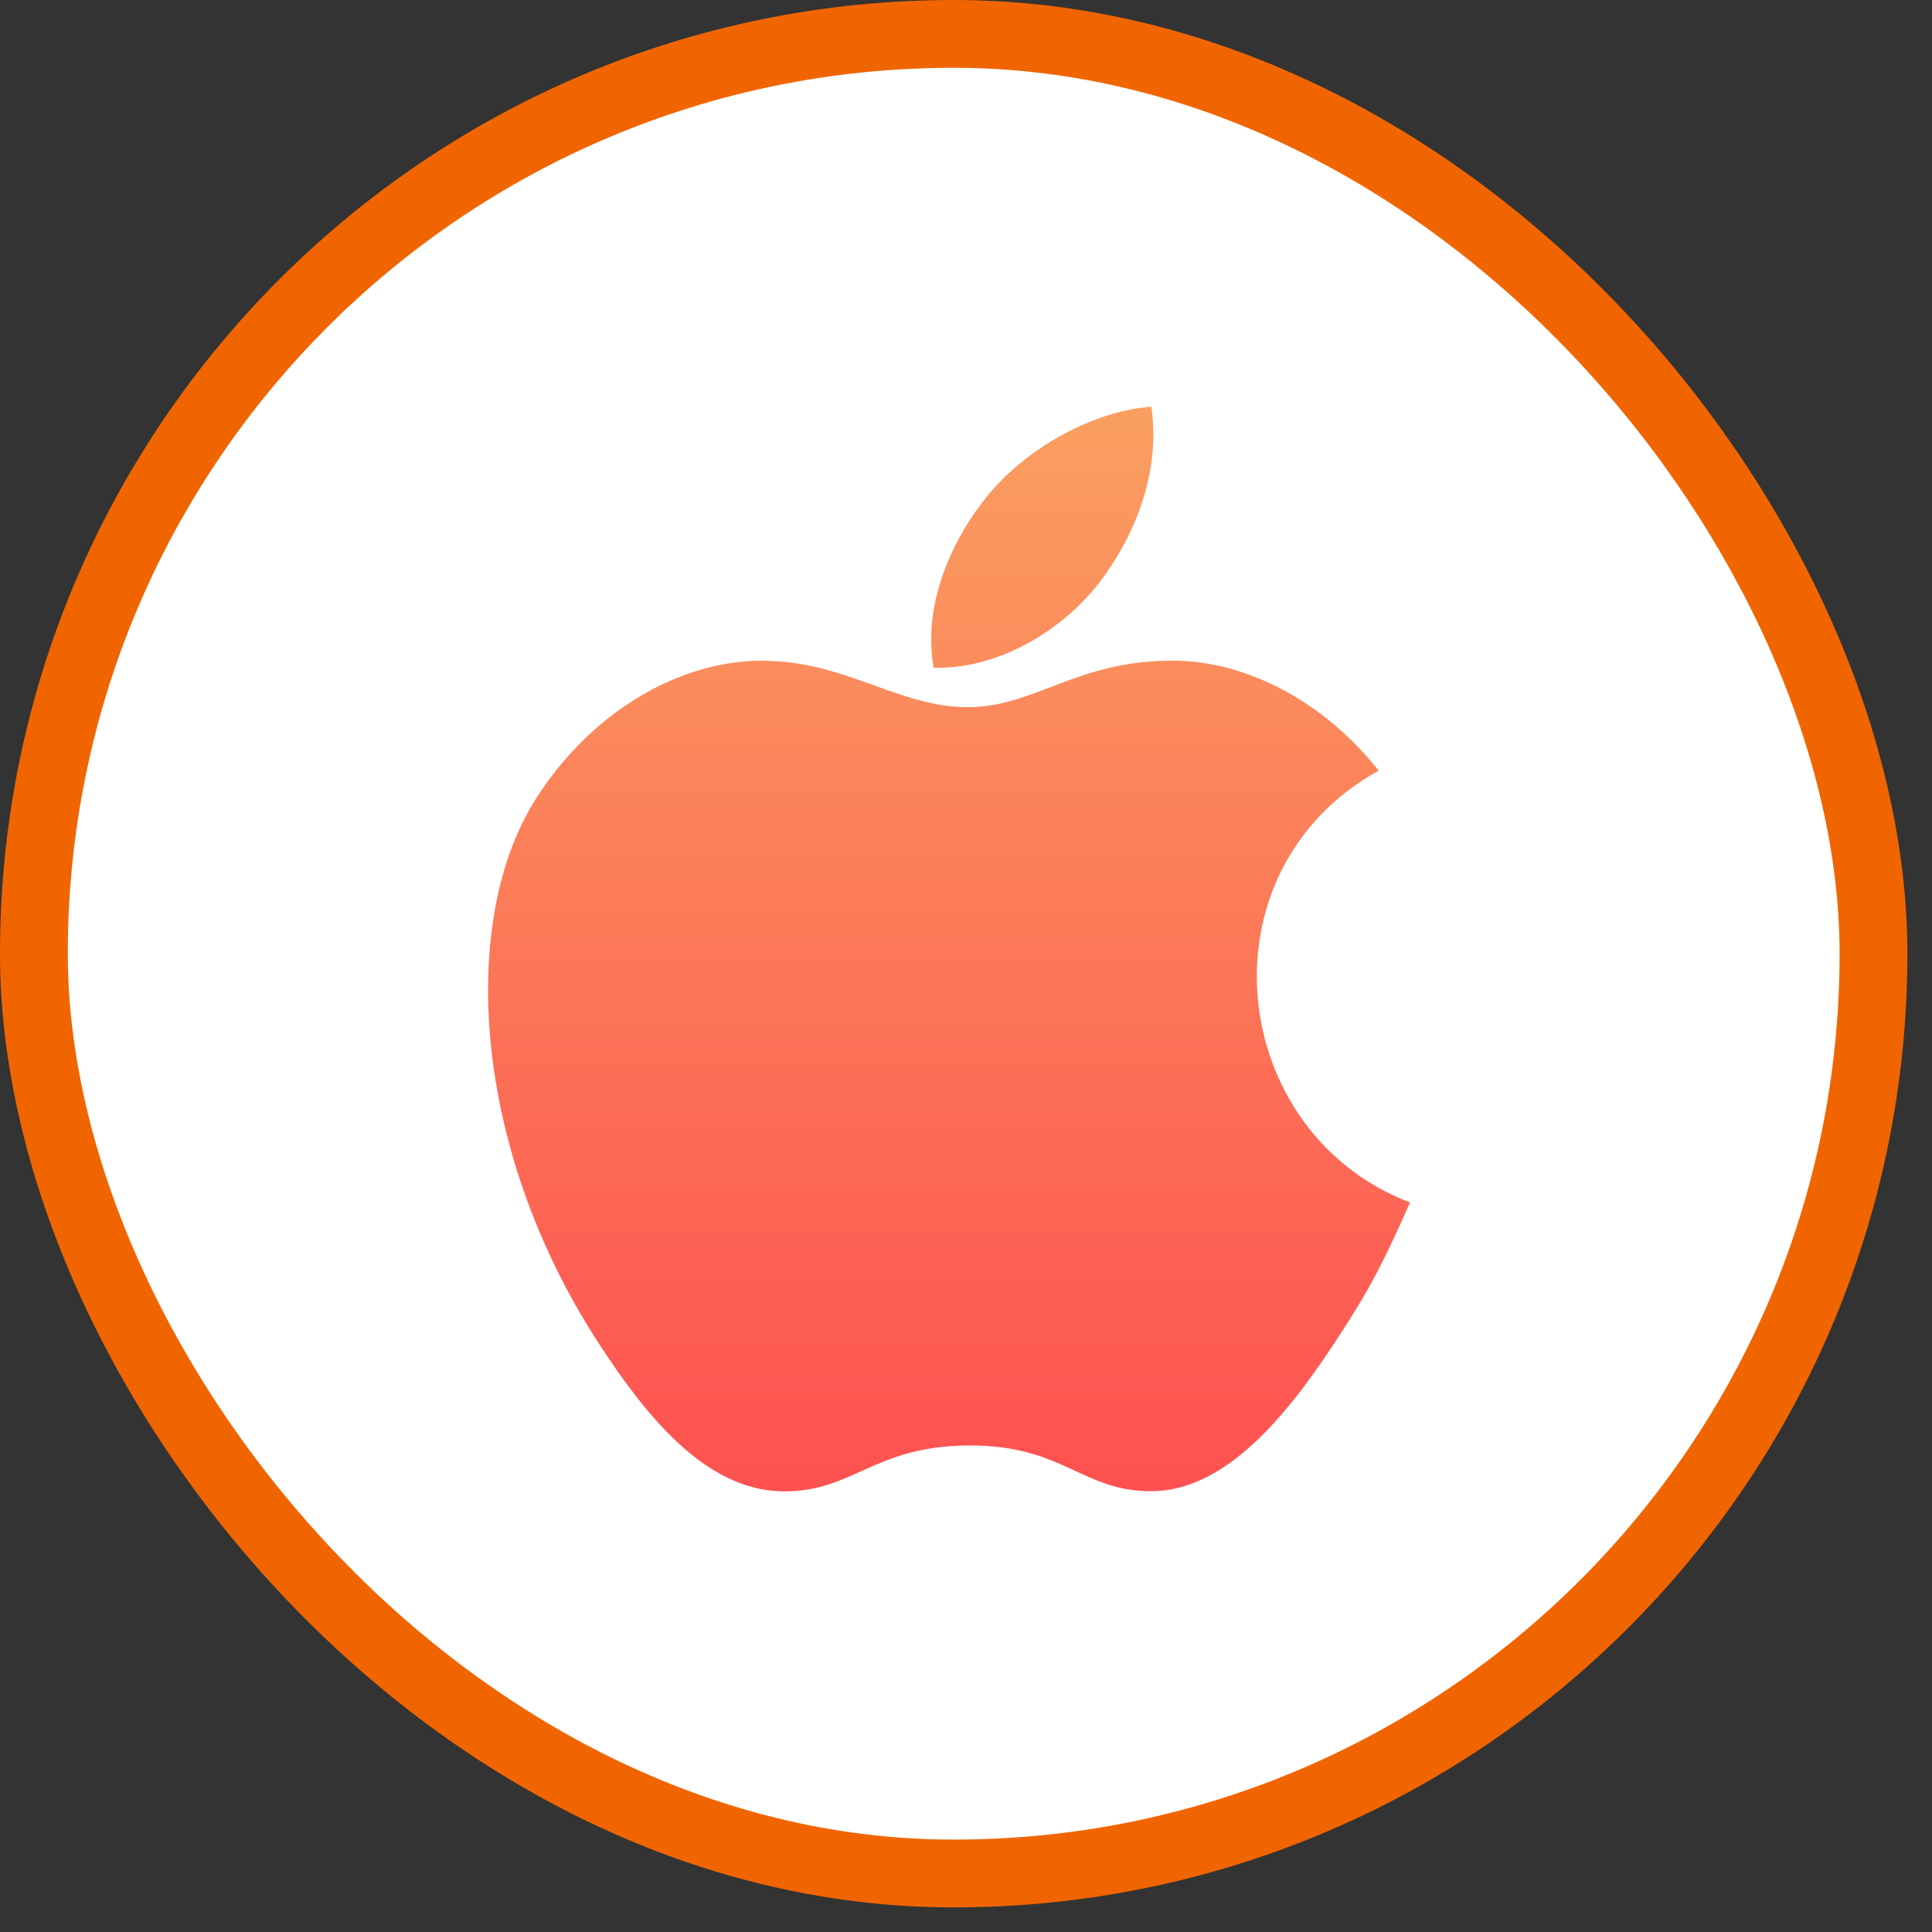
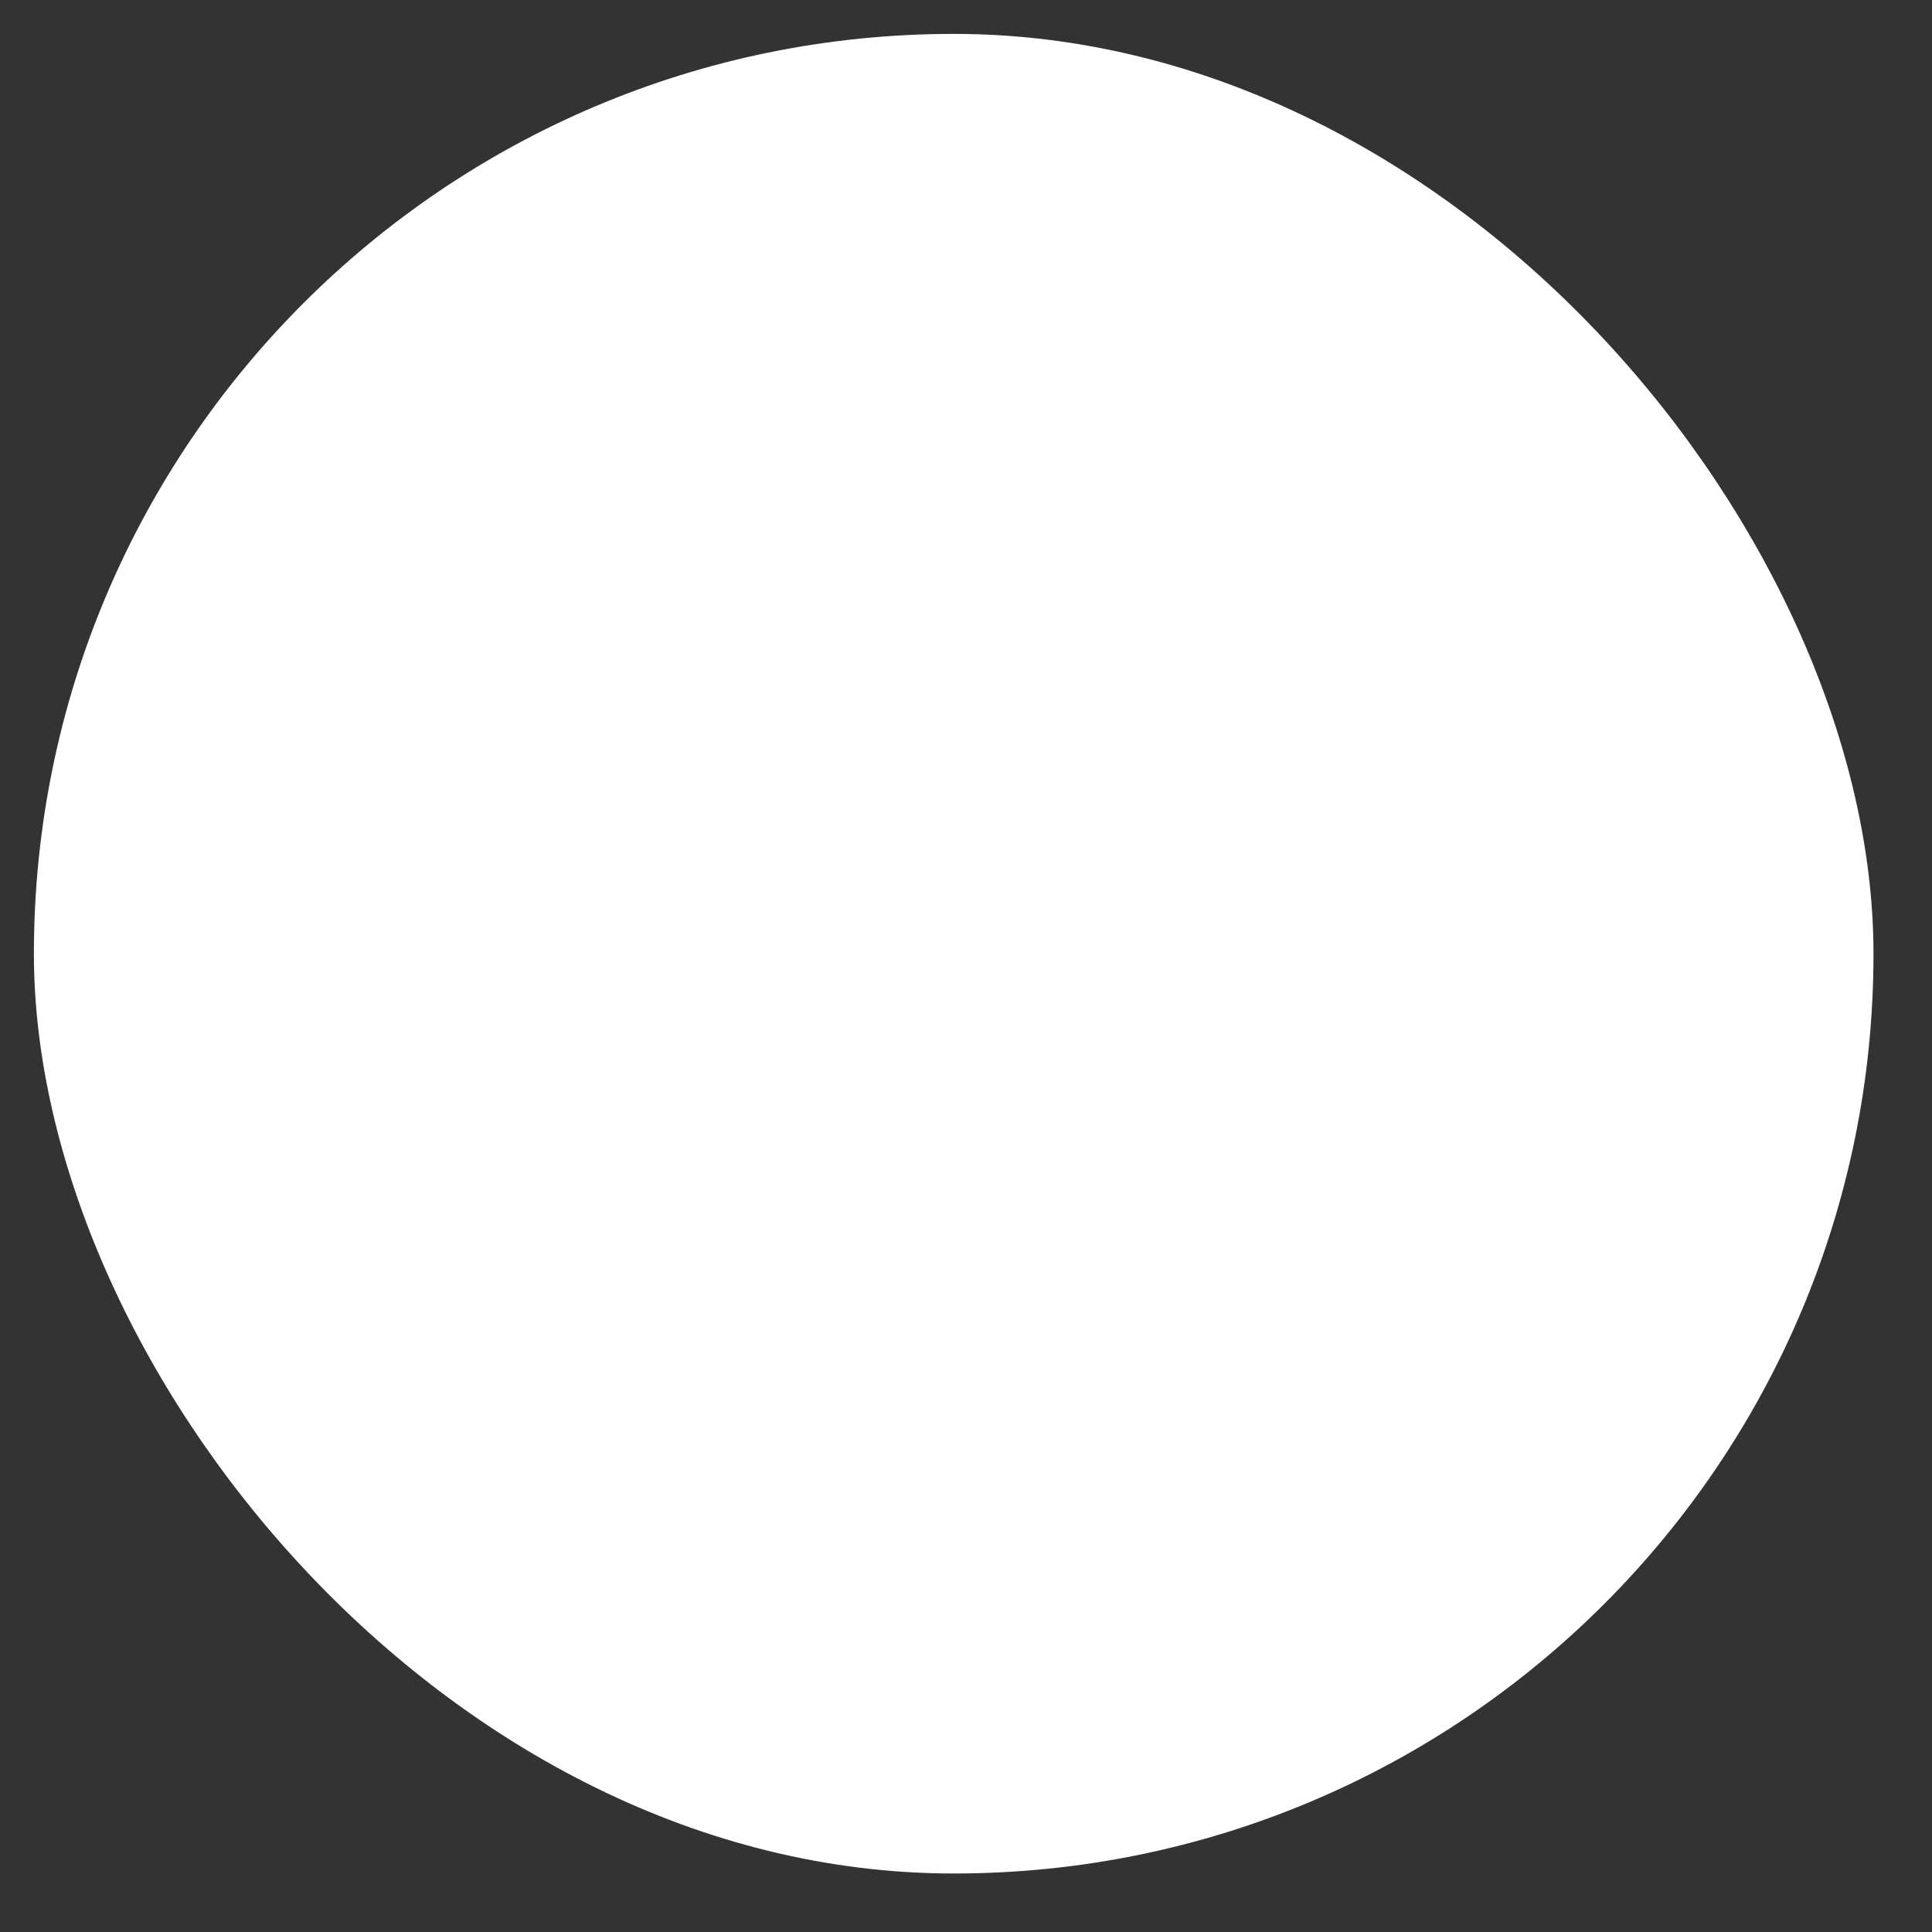
<svg xmlns="http://www.w3.org/2000/svg" width="57" height="57" viewBox="0 0 57 57" fill="none">
  <rect x="0" y="0" width="57" height="57" fill="#333333" stroke="none" />
  <rect x="1" y="1" width="54.274" height="54.274" rx="27.137" fill="white" />
  <g clip-path="url(#clip0_2473_1687)">
    <path fill-rule="evenodd" clip-rule="evenodd" d="M34.595 19.491C36.755 19.491 39.045 20.68 40.675 22.736C35.331 25.698 36.2 33.414 41.6 35.477C40.856 37.141 40.501 37.885 39.544 39.358C38.208 41.413 36.328 43.973 33.994 43.995C31.922 44.014 31.389 42.63 28.576 42.646C25.763 42.662 25.176 44.019 23.104 44C20.771 43.978 18.987 41.667 17.651 39.611C13.917 33.864 13.526 27.12 15.83 23.536C17.467 20.986 20.048 19.493 22.477 19.493C24.949 19.493 26.502 20.864 28.547 20.864C30.531 20.864 31.738 19.491 34.595 19.491ZM33.968 12C34.256 13.944 33.466 15.848 32.427 17.195C31.315 18.638 29.4 19.757 27.547 19.699C27.211 17.838 28.078 15.923 29.131 14.632C30.288 13.208 32.272 12.118 33.968 12Z" fill="url(#paint0_linear_2473_1687)" fill-opacity="0.79" />
  </g>
-   <rect x="1" y="1" width="54.274" height="54.274" rx="27.137" stroke="#F16500" stroke-width="2" />
  <defs>
    <linearGradient id="paint0_linear_2473_1687" x1="28" y1="12" x2="28" y2="44" gradientUnits="userSpaceOnUse">
      <stop stop-color="#F88535" />
      <stop offset="1" stop-color="#FD2221" />
    </linearGradient>
    <clipPath id="clip0_2473_1687">
-       <rect width="32" height="32" fill="white" transform="translate(12 12)" />
-     </clipPath>
+       </clipPath>
  </defs>
</svg>